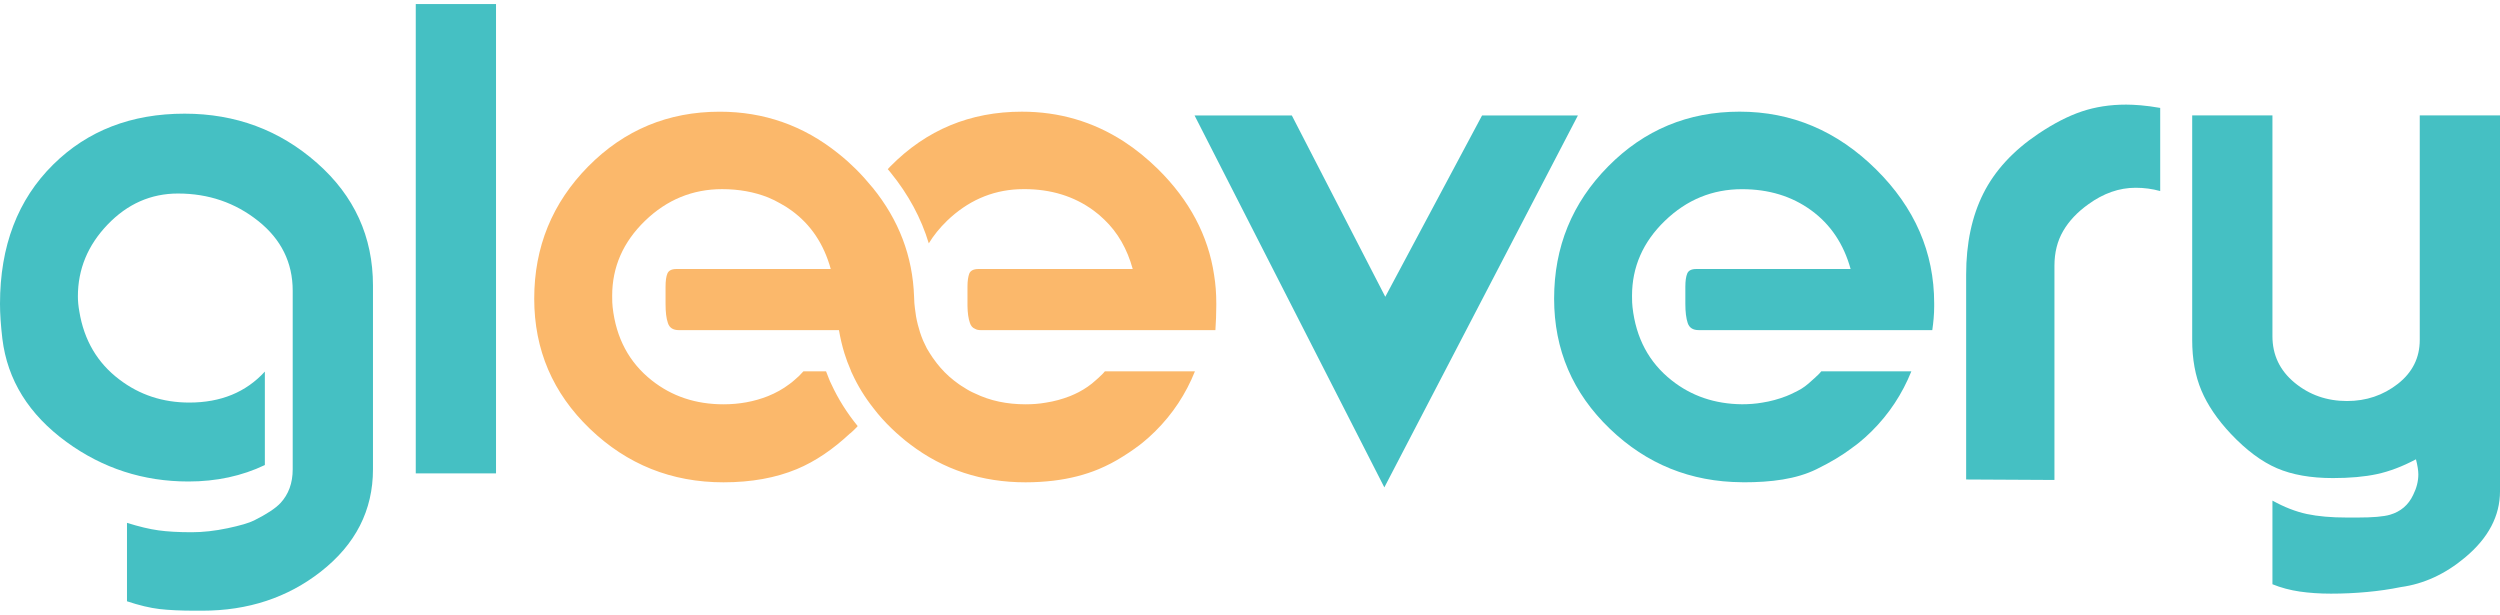
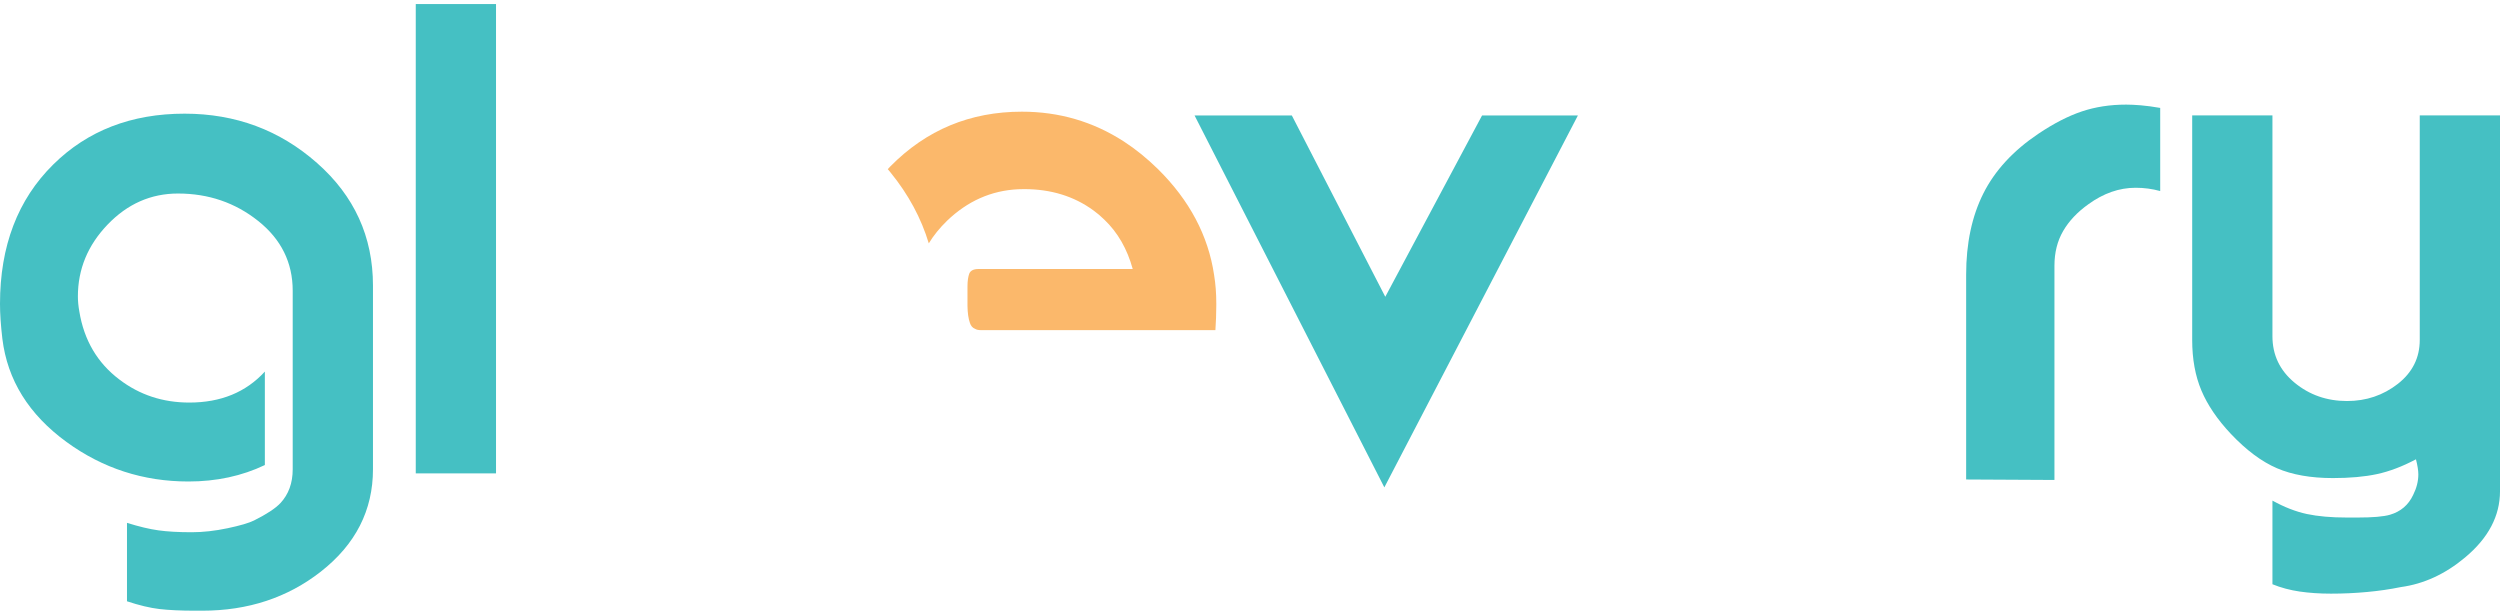
<svg xmlns="http://www.w3.org/2000/svg" width="122" height="30" viewBox="0 0 122 30" fill="none">
  <path d="M24.206 23.101H20.289V0.198H24.206V23.101Z" fill="#45C0C3" />
  <path d="M63.041 5.634H58.294L67.556 23.784L77.002 5.634H72.325L67.602 14.483L63.041 5.634Z" fill="#45C0C3" />
  <path d="M100.257 23.422L95.948 23.399V13.404C95.948 11.876 96.228 10.554 96.789 9.438C97.35 8.322 98.244 7.352 99.473 6.527C100.226 6.022 100.932 5.659 101.593 5.438C102.253 5.216 102.975 5.105 103.759 5.105C103.958 5.105 104.196 5.117 104.473 5.139C104.749 5.162 105.064 5.205 105.418 5.266V9.323C105.034 9.217 104.634 9.163 104.219 9.163C103.421 9.163 102.653 9.43 101.916 9.965C101.378 10.347 100.967 10.783 100.683 11.271C100.398 11.761 100.257 12.326 100.257 12.968V23.422Z" fill="#45C0C3" />
  <path d="M110.895 5.632H106.979V16.59C106.979 17.522 107.128 18.344 107.428 19.055C107.727 19.765 108.207 20.473 108.868 21.175C109.62 21.97 110.369 22.528 111.114 22.849C111.859 23.17 112.769 23.33 113.844 23.33C114.674 23.33 115.392 23.266 115.998 23.136C116.605 23.005 117.238 22.765 117.899 22.414C117.976 22.72 118.015 22.964 118.015 23.147C118.015 23.483 117.93 23.819 117.761 24.155C117.531 24.645 117.154 24.966 116.632 25.119C116.325 25.21 115.795 25.256 115.042 25.256H114.535C113.768 25.256 113.115 25.199 112.577 25.084C112.039 24.969 111.479 24.752 110.895 24.43V28.511C111.31 28.68 111.751 28.798 112.22 28.867C112.688 28.935 113.199 28.97 113.752 28.97C114.351 28.97 114.938 28.943 115.515 28.889C116.091 28.836 116.64 28.756 117.162 28.649C118.283 28.496 119.328 28.015 120.295 27.205C121.432 26.257 122 25.179 122 23.972V5.632H118.084V16.59C118.084 17.461 117.726 18.176 117.013 18.734C116.298 19.291 115.472 19.57 114.535 19.57C113.552 19.57 112.7 19.272 111.978 18.677C111.256 18.081 110.895 17.324 110.895 16.407V5.632Z" fill="#45C0C3" />
-   <path d="M88.879 18.121C88.874 18.126 88.871 18.13 88.867 18.134C88.862 18.14 88.857 18.145 88.851 18.152C88.817 18.198 88.772 18.243 88.731 18.283L88.722 18.293C88.696 18.318 88.672 18.342 88.651 18.357C88.609 18.403 88.558 18.447 88.509 18.489C88.48 18.515 88.451 18.54 88.424 18.565C88.21 18.767 87.98 18.95 87.715 19.079C87.675 19.098 87.636 19.118 87.596 19.138C87.46 19.206 87.324 19.274 87.176 19.33C86.792 19.478 86.403 19.586 85.992 19.649C85.671 19.705 85.345 19.728 85.008 19.728C83.687 19.715 82.543 19.327 81.578 18.562C80.472 17.691 79.834 16.499 79.666 14.986C79.65 14.863 79.643 14.68 79.643 14.435C79.643 13.03 80.176 11.81 81.244 10.779C82.311 9.747 83.567 9.232 85.011 9.232C86.316 9.232 87.441 9.575 88.386 10.263C89.331 10.951 89.972 11.906 90.31 13.128H82.775C82.545 13.128 82.399 13.201 82.338 13.346C82.276 13.492 82.245 13.709 82.245 13.999V14.825C82.245 15.222 82.284 15.535 82.361 15.765C82.438 15.994 82.614 16.109 82.891 16.109H94.296L94.296 16.106C94.351 15.724 94.388 15.34 94.388 14.955V14.802C94.388 12.311 93.439 10.13 91.543 8.257C89.645 6.385 87.43 5.449 84.895 5.449C82.377 5.449 80.237 6.339 78.479 8.12C76.72 9.9 75.841 12.051 75.841 14.573C75.841 17.064 76.747 19.181 78.56 20.923C80.354 22.649 82.505 23.517 85.008 23.533V23.536C85.02 23.536 85.031 23.535 85.042 23.535C85.048 23.535 85.055 23.535 85.061 23.536C85.067 23.536 85.074 23.536 85.08 23.536C86.432 23.536 87.651 23.386 88.651 22.895C89.362 22.546 89.894 22.22 90.326 21.898L90.327 21.897L90.343 21.885L90.379 21.858C90.395 21.846 90.411 21.834 90.427 21.822C90.531 21.749 90.635 21.672 90.733 21.59C90.759 21.567 90.816 21.518 90.873 21.47C90.93 21.422 90.988 21.373 91.013 21.351C91.082 21.288 91.151 21.225 91.22 21.157C91.237 21.139 91.257 21.122 91.276 21.104C91.294 21.088 91.312 21.071 91.328 21.055C92.192 20.2 92.833 19.217 93.274 18.121H88.879Z" fill="#45C0C3" />
  <path d="M9.193 23.497C10.559 23.497 11.804 23.23 12.925 22.694V18.133C12.004 19.141 10.774 19.645 9.238 19.645C7.948 19.645 6.812 19.271 5.829 18.523C4.754 17.712 4.101 16.605 3.871 15.198C3.824 14.939 3.801 14.694 3.801 14.465C3.801 13.135 4.285 11.965 5.253 10.957C6.221 9.949 7.365 9.444 8.686 9.444C10.175 9.444 11.481 9.891 12.602 10.785C13.723 11.679 14.284 12.814 14.284 14.19V22.901C14.284 23.573 14.084 24.123 13.685 24.551C13.44 24.811 13.009 25.094 12.395 25.4C12.149 25.522 11.719 25.648 11.105 25.778C10.491 25.908 9.907 25.973 9.354 25.973C8.709 25.973 8.167 25.942 7.73 25.881C7.292 25.82 6.781 25.698 6.197 25.515V29.343C6.794 29.541 7.322 29.667 7.781 29.721C8.24 29.774 8.822 29.802 9.525 29.802H9.87C12.104 29.802 14.031 29.166 15.653 27.898C17.352 26.569 18.201 24.902 18.201 22.901V13.938C18.201 11.553 17.291 9.559 15.471 7.954C13.651 6.349 11.496 5.547 9.008 5.547C6.412 5.547 4.277 6.372 2.603 8.023C0.867 9.734 0 12.004 0 14.831C0 15.305 0.038 15.871 0.115 16.528C0.361 18.546 1.405 20.226 3.249 21.571C5.014 22.855 6.996 23.497 9.193 23.497Z" fill="#45C0C3" />
  <path d="M59.355 14.916V14.801C59.355 14.323 59.321 13.862 59.247 13.412C58.961 11.494 58.045 9.77 56.513 8.256C55.981 7.733 55.426 7.283 54.848 6.907C54.842 6.902 54.837 6.896 54.831 6.896C53.338 5.934 51.685 5.45 49.867 5.45C47.344 5.45 45.205 6.338 43.449 8.12C43.406 8.162 43.368 8.205 43.331 8.247L43.323 8.256L43.329 8.262C43.352 8.29 43.375 8.317 43.398 8.344C43.42 8.371 43.443 8.398 43.466 8.427C44.33 9.491 44.953 10.641 45.325 11.876C45.559 11.489 45.857 11.124 46.212 10.777C47.213 9.815 48.368 9.297 49.695 9.235H49.712C49.798 9.229 49.889 9.229 49.981 9.229C51.285 9.229 52.412 9.576 53.355 10.265C53.544 10.402 53.721 10.55 53.887 10.715C54.545 11.341 55.008 12.149 55.277 13.128H47.745C47.516 13.128 47.367 13.202 47.304 13.344C47.247 13.492 47.213 13.702 47.213 13.987V14.926C47.218 15.273 47.258 15.552 47.333 15.763C47.378 15.905 47.464 16.002 47.584 16.047C47.659 16.093 47.75 16.11 47.859 16.11H59.312V16.106C59.338 15.71 59.355 15.313 59.355 14.916Z" fill="#FBB86B" />
-   <path d="M44.622 14.804V14.801C44.622 14.798 44.622 14.794 44.621 14.791C44.613 14.686 44.607 14.581 44.607 14.477C44.539 12.502 43.864 10.732 42.583 9.156L42.571 9.144C42.325 8.843 42.062 8.547 41.77 8.256L41.74 8.227C41.607 8.101 41.474 7.974 41.342 7.853C41.193 7.722 41.038 7.591 40.884 7.471C39.197 6.123 37.275 5.451 35.124 5.451C32.608 5.451 30.468 6.339 28.707 8.12C26.951 9.901 26.07 12.053 26.07 14.574C26.07 17.066 26.974 19.183 28.787 20.925C30.6 22.666 32.773 23.537 35.307 23.537C36.663 23.537 37.853 23.321 38.882 22.894C39.79 22.516 40.656 21.924 41.491 21.142L41.496 21.147C41.605 21.05 41.713 20.948 41.811 20.845C41.816 20.845 41.822 20.84 41.828 20.834L41.822 20.828C41.839 20.817 41.851 20.805 41.856 20.794C41.336 20.157 40.901 19.468 40.569 18.745C40.524 18.654 40.478 18.557 40.444 18.461C40.405 18.371 40.359 18.25 40.311 18.12H39.206C39.206 18.121 39.205 18.122 39.204 18.123C39.204 18.124 39.203 18.125 39.203 18.125C39.065 18.284 38.916 18.427 38.757 18.557C38.682 18.626 38.602 18.688 38.522 18.745C38.207 18.984 37.858 19.178 37.475 19.332C36.8 19.599 36.08 19.73 35.307 19.73C33.958 19.73 32.791 19.343 31.807 18.563C30.703 17.692 30.063 16.497 29.896 14.984C29.88 14.864 29.874 14.682 29.874 14.437C29.874 13.031 30.406 11.814 31.475 10.778C32.539 9.747 33.798 9.23 35.239 9.23C36.056 9.23 36.806 9.367 37.481 9.634C37.687 9.719 37.887 9.816 38.082 9.93C38.264 10.027 38.442 10.14 38.614 10.265C39.563 10.949 40.203 11.904 40.541 13.128H33.005C32.777 13.128 32.634 13.202 32.571 13.344C32.508 13.492 32.479 13.708 32.479 13.998V14.824C32.479 15.222 32.513 15.535 32.594 15.763C32.668 15.996 32.845 16.11 33.126 16.11H40.941C40.976 16.303 41.01 16.491 41.056 16.679C41.101 16.873 41.153 17.061 41.21 17.248C41.296 17.522 41.393 17.783 41.508 18.045C41.53 18.113 41.559 18.182 41.593 18.244C41.862 18.831 42.205 19.389 42.623 19.918C42.886 20.265 43.189 20.601 43.527 20.925C43.67 21.062 43.813 21.192 43.956 21.312C44.104 21.443 44.259 21.568 44.413 21.682C46.032 22.917 47.913 23.537 50.047 23.537C50.516 23.537 50.968 23.509 51.402 23.458C52.209 23.361 52.947 23.173 53.616 22.894C54.022 22.723 54.422 22.518 54.811 22.268C54.994 22.154 55.183 22.029 55.366 21.898L55.435 21.847C55.549 21.767 55.663 21.682 55.772 21.591L56.052 21.352C56.061 21.344 56.069 21.337 56.077 21.329C56.138 21.274 56.198 21.218 56.258 21.158C56.276 21.141 56.294 21.124 56.313 21.107C56.331 21.09 56.35 21.073 56.367 21.056C57.231 20.201 57.873 19.218 58.313 18.12H53.919C53.915 18.125 53.911 18.129 53.908 18.133C53.902 18.139 53.897 18.145 53.89 18.153C53.856 18.199 53.81 18.244 53.77 18.284C53.742 18.313 53.713 18.341 53.69 18.358C53.647 18.405 53.596 18.449 53.546 18.492C53.523 18.512 53.5 18.532 53.478 18.552C53.227 18.785 52.941 18.979 52.638 19.138C52.501 19.206 52.363 19.275 52.214 19.332C51.831 19.48 51.442 19.588 51.031 19.65C50.71 19.707 50.384 19.73 50.047 19.73C49.143 19.73 48.319 19.559 47.582 19.201C47.393 19.121 47.215 19.024 47.038 18.905C46.867 18.808 46.707 18.688 46.546 18.563C46.226 18.313 45.952 18.028 45.711 17.721C45.696 17.7 45.68 17.678 45.664 17.657C45.566 17.526 45.468 17.396 45.38 17.248C45.328 17.169 45.277 17.084 45.231 17.004C45.17 16.887 45.114 16.766 45.058 16.645L45.053 16.634C45.05 16.628 45.047 16.62 45.045 16.613C45.042 16.606 45.039 16.599 45.036 16.594C44.934 16.349 44.853 16.093 44.785 15.826V15.82C44.722 15.575 44.676 15.314 44.648 15.046C44.638 14.966 44.629 14.885 44.622 14.804Z" fill="#FBB86B" />
</svg>